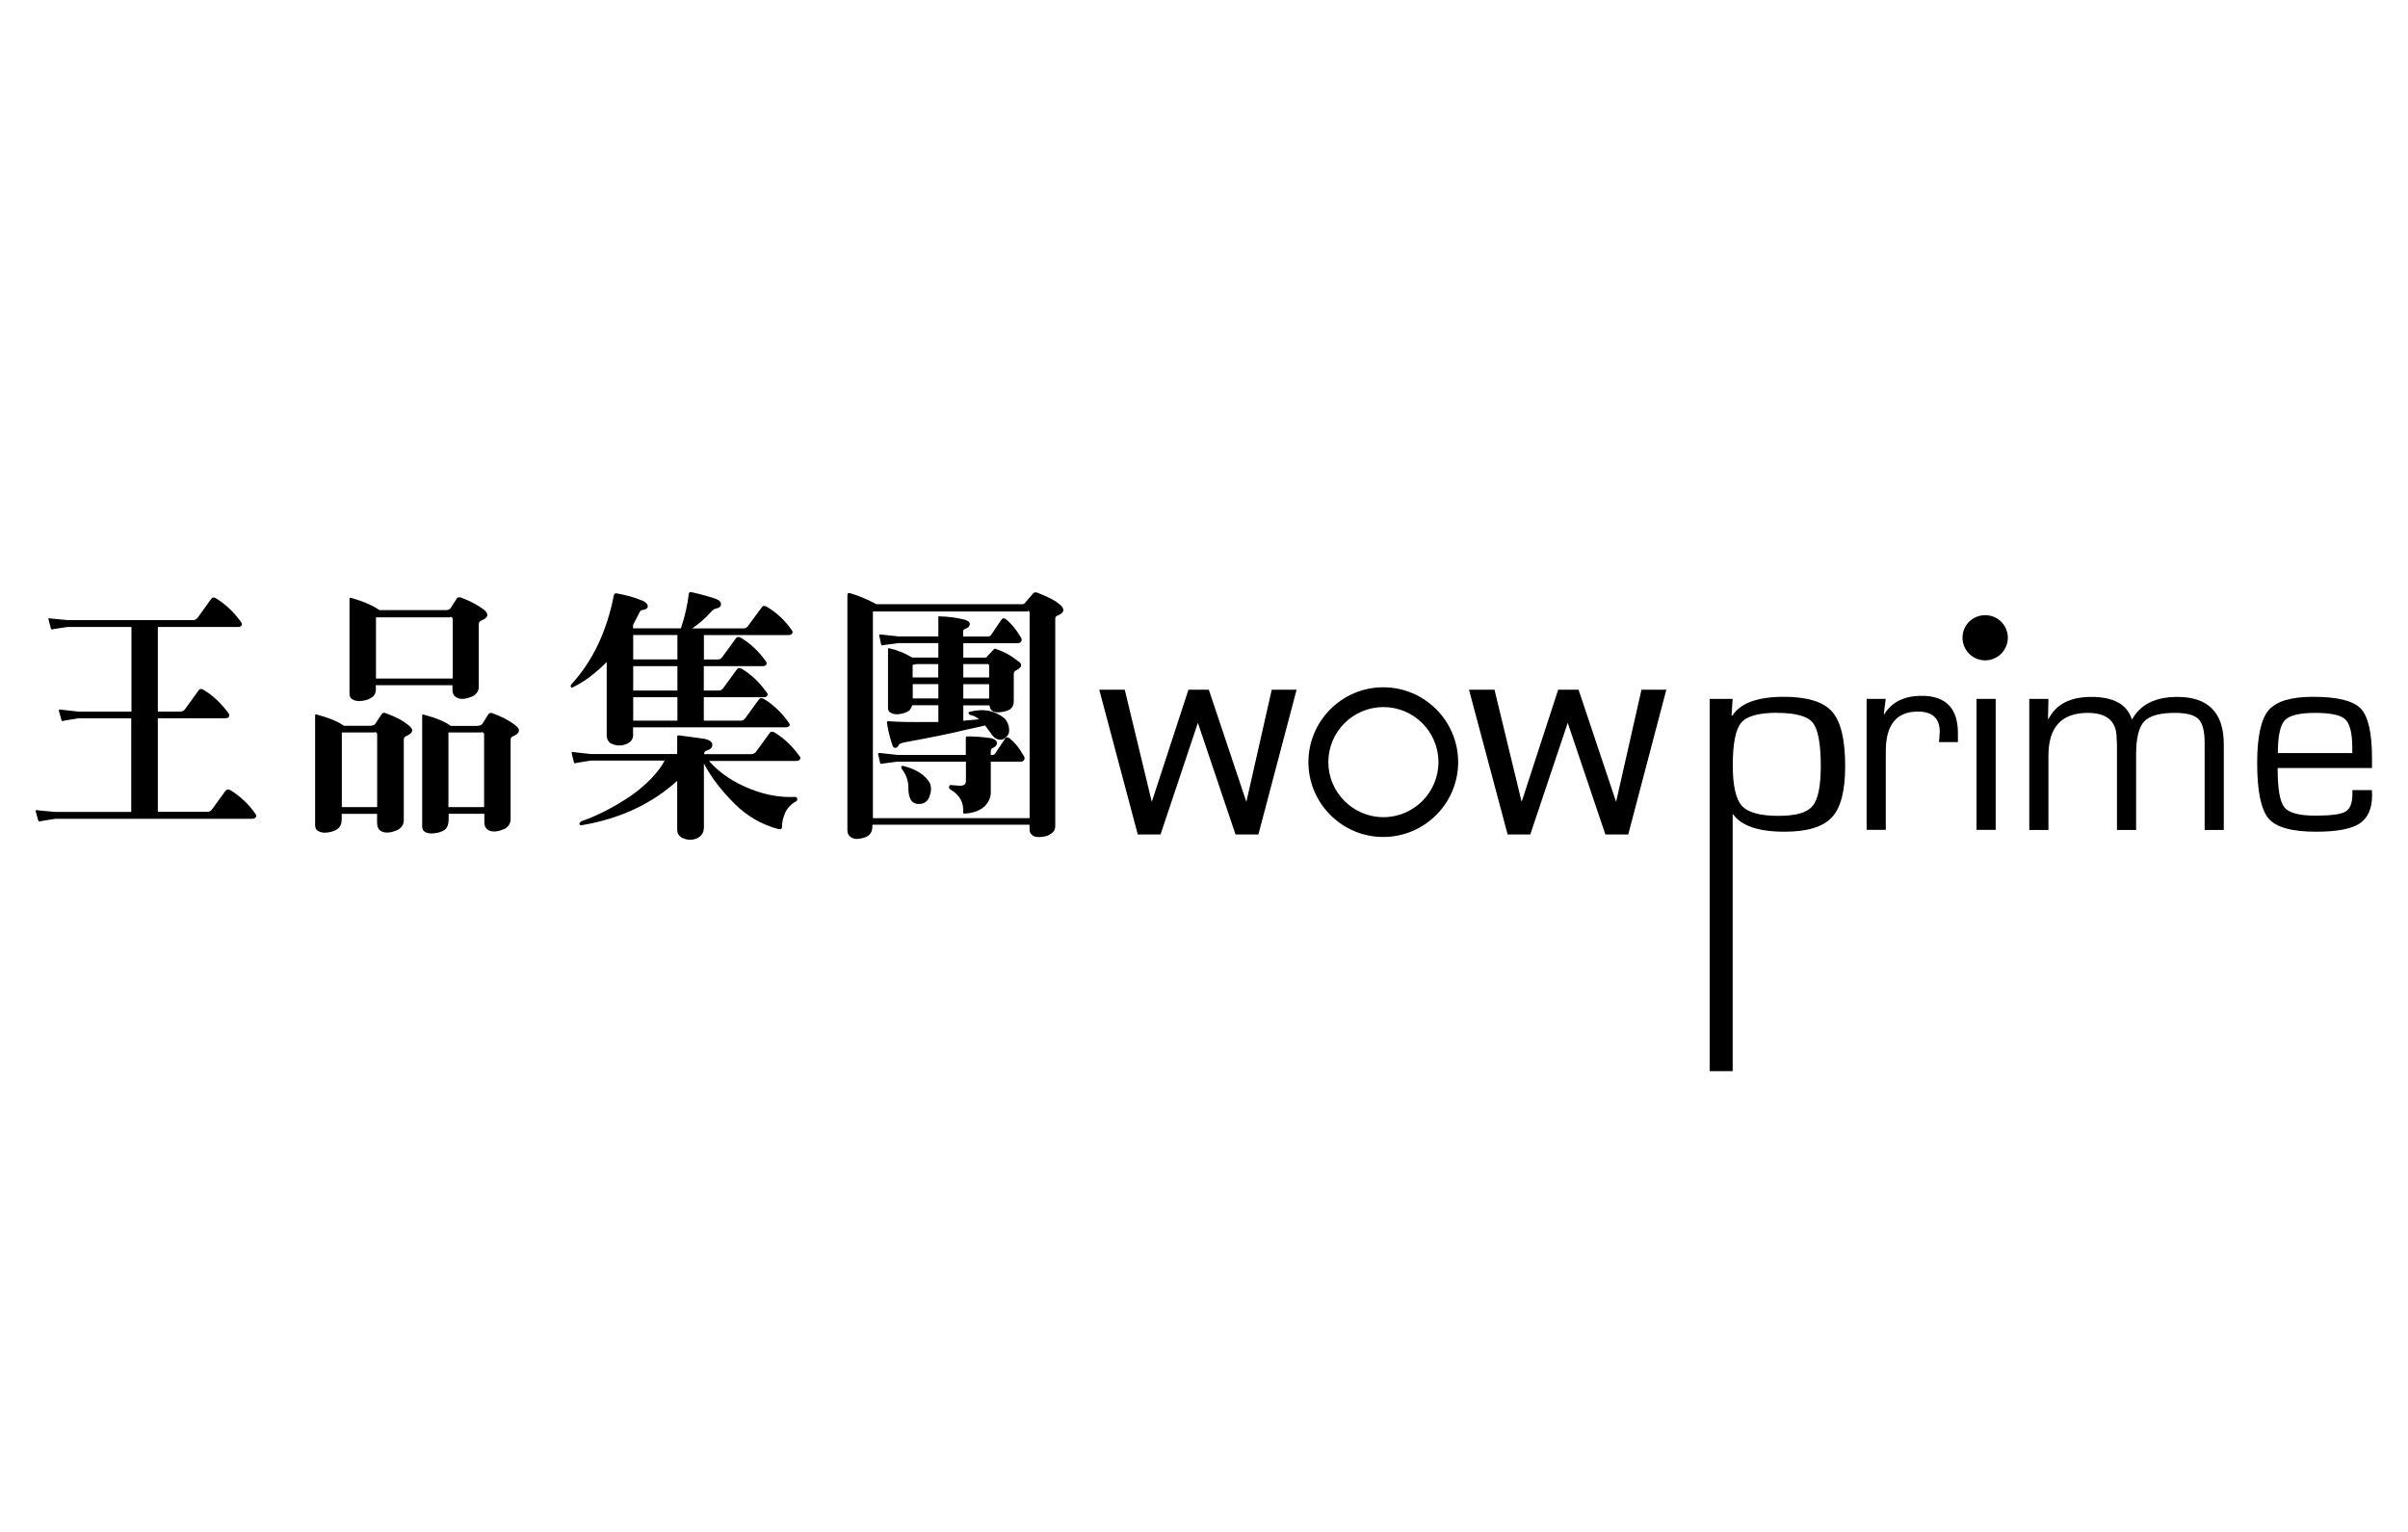
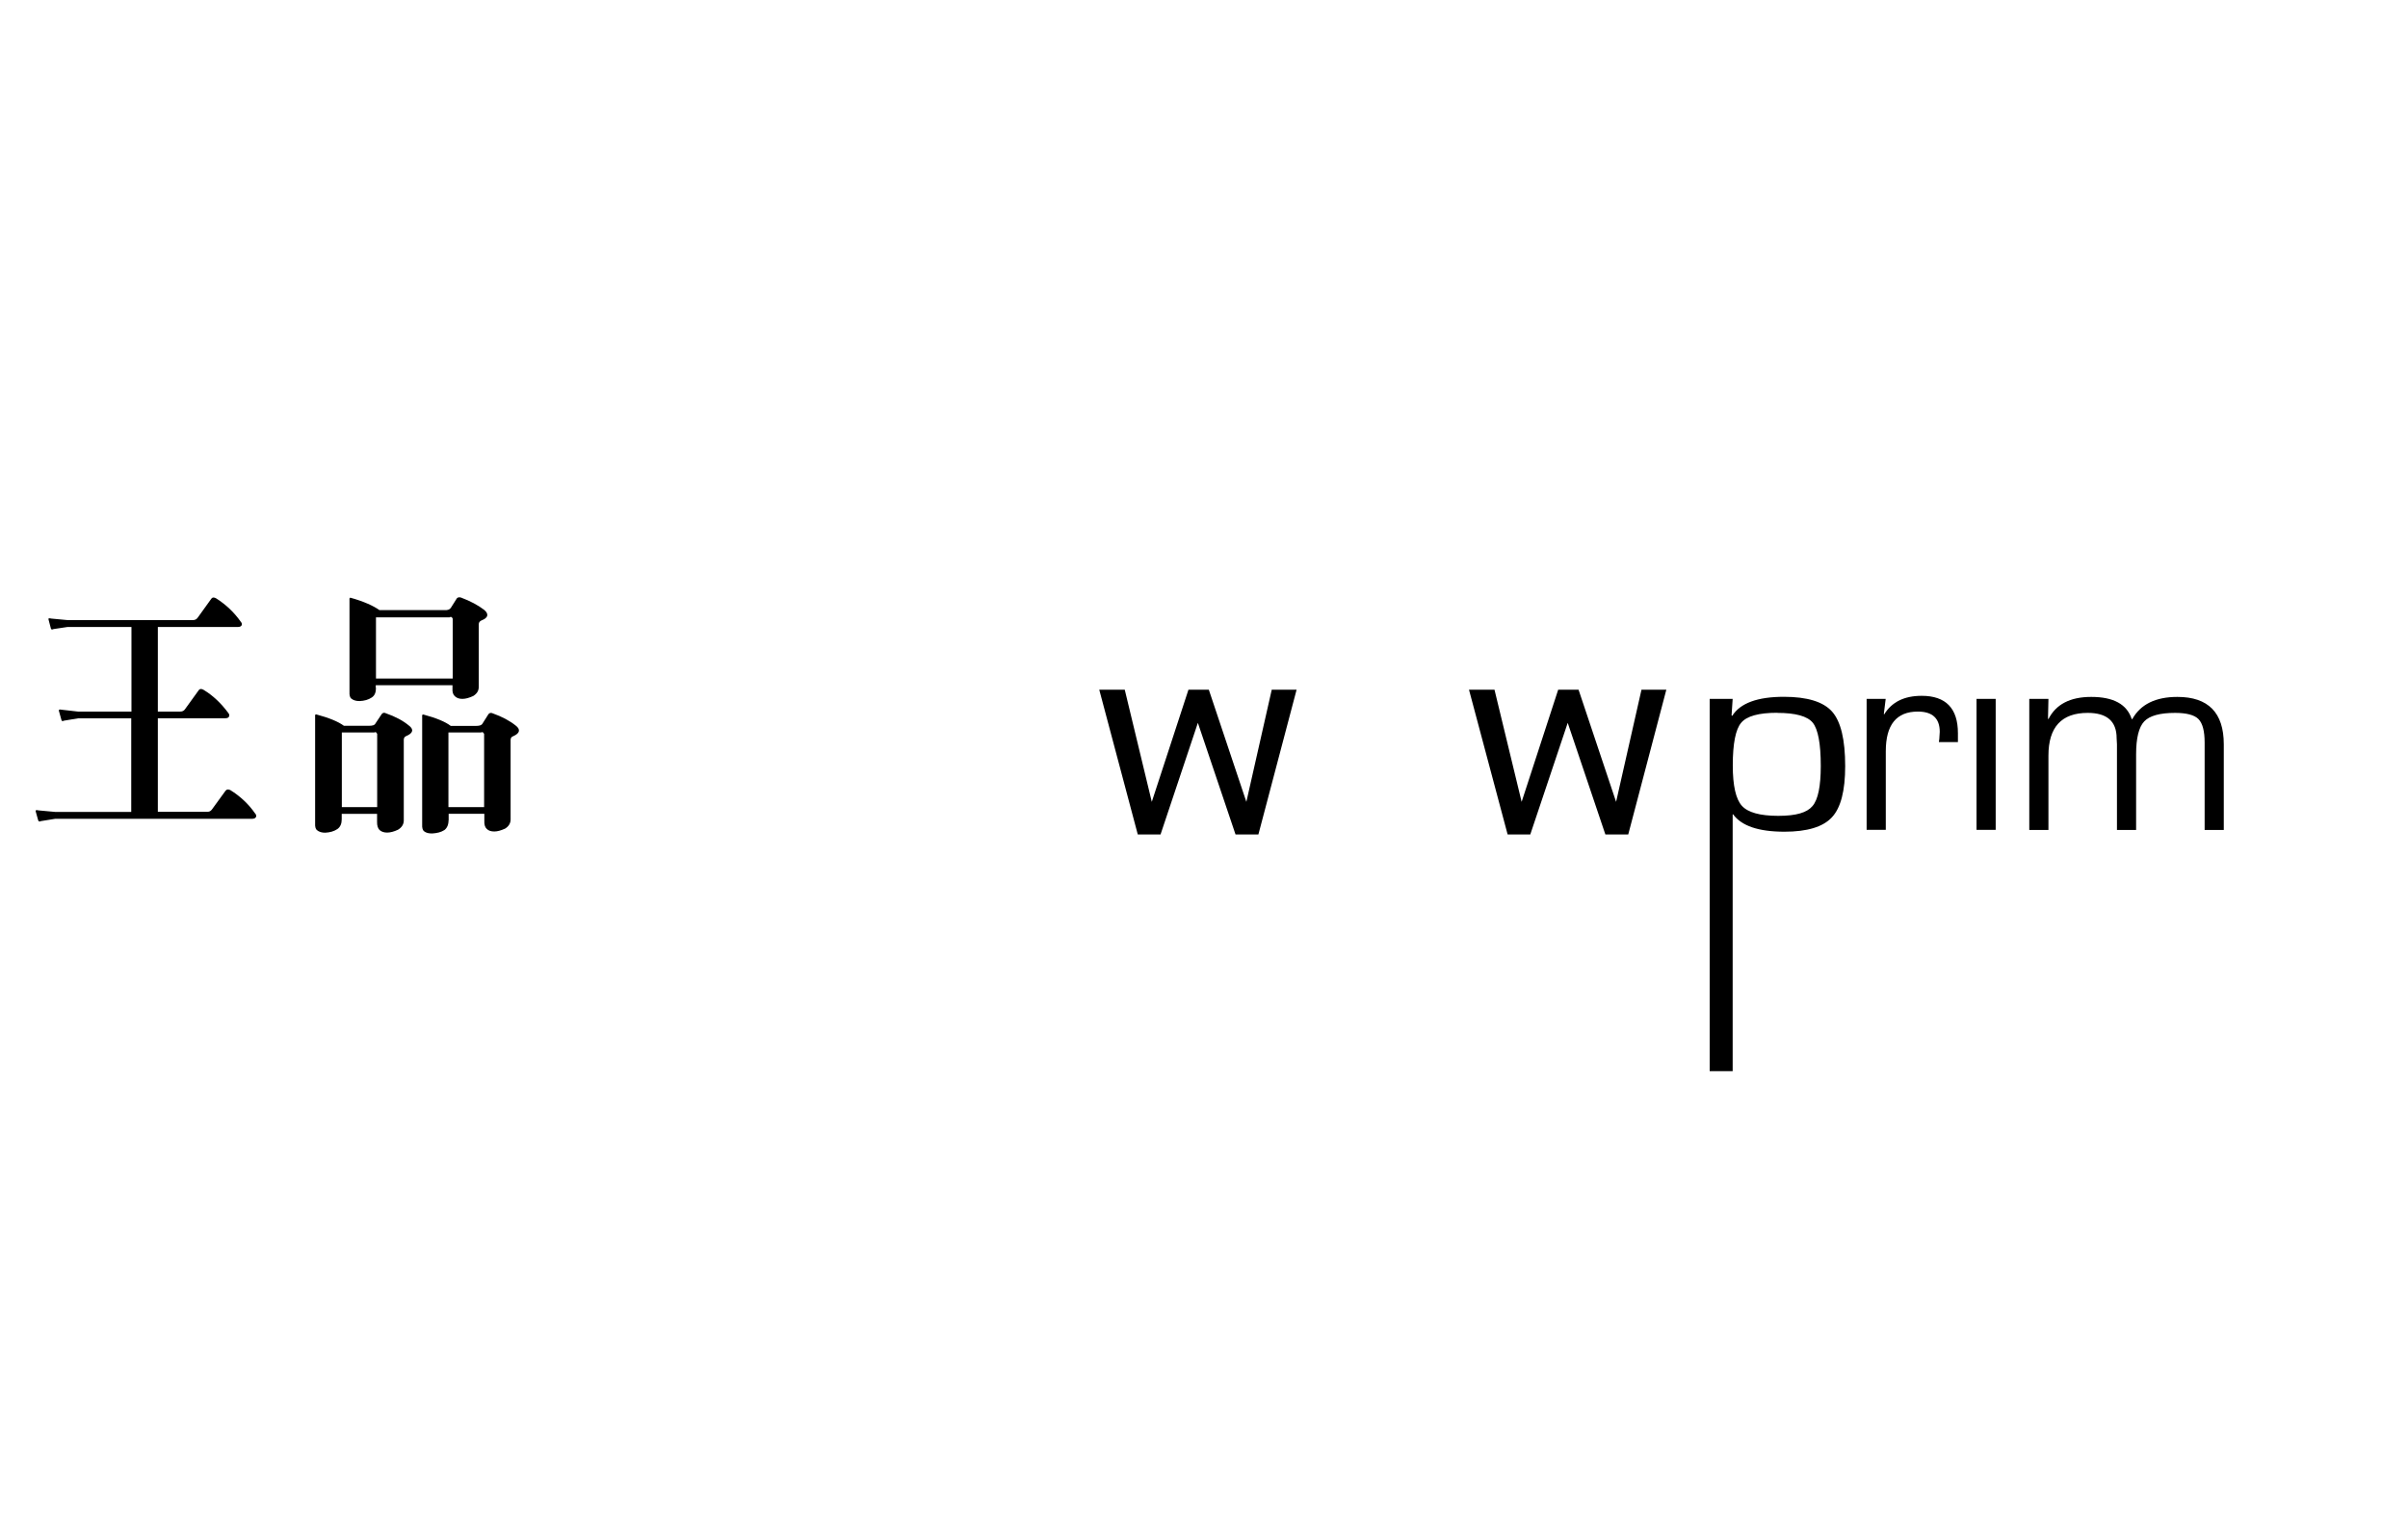
<svg xmlns="http://www.w3.org/2000/svg" id="Layer_1" viewBox="0 0 220 140">
  <path d="M156.2,63.87h2.1l-.1,1.51.06.04c.73-1.16,2.31-1.74,4.72-1.74,2.13,0,3.6.45,4.4,1.35.8.9,1.2,2.56,1.2,4.99,0,2.24-.4,3.81-1.22,4.68-.81.87-2.25,1.31-4.33,1.31-2.36,0-3.92-.53-4.69-1.59h-.04v23.47h-2.1v-34.03ZM162.37,65.14c-1.68,0-2.78.3-3.29.91-.51.6-.77,1.9-.77,3.9,0,1.85.28,3.08.83,3.69.55.61,1.66.92,3.32.92s2.63-.3,3.13-.89c.51-.59.76-1.81.76-3.67,0-2.04-.25-3.35-.73-3.95-.49-.6-1.57-.9-3.25-.9" />
  <path d="M170.53,63.87h1.75l-.17,1.38.03.04c.7-1.14,1.84-1.7,3.43-1.7,2.2,0,3.31,1.14,3.31,3.41v.82h-1.74l.04-.3c.02-.32.04-.53.04-.64,0-1.23-.67-1.85-2-1.85-1.96,0-2.93,1.21-2.93,3.63v7.18h-1.75v-11.97Z" />
  <rect x="180.58" y="63.87" width="1.75" height="11.97" />
  <path d="M185.4,63.87h1.75l-.04,1.81.04.04c.68-1.35,1.98-2.03,3.91-2.03,2.03,0,3.26.67,3.7,2.03h.05c.75-1.35,2.13-2.03,4.12-2.03,2.82,0,4.24,1.44,4.24,4.33v7.83h-1.75v-7.99c0-1.06-.19-1.77-.57-2.15-.37-.37-1.09-.56-2.13-.56-1.39,0-2.33.26-2.82.78-.49.52-.74,1.52-.74,2.99v6.93h-1.75v-7.83l-.03-.55c0-1.55-.88-2.32-2.64-2.32-2.39,0-3.59,1.3-3.59,3.9v6.8h-1.75v-11.97Z" />
-   <path d="M214.91,72.21h1.79l.02.44c0,1.24-.38,2.11-1.14,2.61-.76.5-2.08.75-3.98.75-2.21,0-3.65-.4-4.34-1.21-.69-.81-1.04-2.5-1.04-5.08,0-2.39.35-3.99,1.04-4.81.7-.82,2.05-1.23,4.08-1.23,2.21,0,3.65.36,4.34,1.07.68.71,1.03,2.21,1.03,4.5v.94h-8.62c0,1.88.2,3.07.61,3.58.4.52,1.35.77,2.84.77,1.41,0,2.33-.12,2.75-.37.42-.25.63-.78.63-1.59v-.37ZM214.91,68.82v-.56c-.01-1.3-.23-2.14-.65-2.53-.43-.39-1.34-.58-2.76-.58s-2.34.23-2.76.68c-.42.45-.63,1.45-.63,2.99h6.8Z" />
  <polygon points="152.24 63.03 148.76 76.26 146.67 76.26 143.23 66.06 139.81 76.26 137.74 76.26 134.21 63.03 136.54 63.03 139.02 73.28 142.36 63.03 144.22 63.03 147.65 73.28 149.97 63.03 152.24 63.03" />
  <polygon points="118.46 63.03 114.97 76.26 112.88 76.26 109.44 66.06 106.03 76.26 103.95 76.26 100.43 63.03 102.76 63.03 105.23 73.28 108.58 63.03 110.44 63.03 113.87 73.28 116.19 63.03 118.46 63.03" />
-   <path d="M119.54,69.65c0,3.77,3.07,6.84,6.84,6.84s6.84-3.07,6.84-6.84-3.07-6.84-6.84-6.84-6.84,3.07-6.84,6.84M121.36,69.65c0-2.77,2.25-5.03,5.03-5.03s5.03,2.25,5.03,5.03-2.26,5.03-5.03,5.03-5.03-2.26-5.03-5.03" />
-   <path d="M183.44,58.28c0,1.14-.93,2.07-2.07,2.07s-2.07-.92-2.07-2.07.92-2.06,2.07-2.06,2.07.92,2.07,2.06" />
  <path d="M12.01,65.65h-4.89l-1.27.21c-.13.07-.22.05-.24-.07l-.23-.83c-.02-.12.05-.14.25-.1l1.49.17h4.89v-7.73h-5.85l-1.27.19c-.13.07-.22.04-.24-.05l-.22-.84c-.03-.1.05-.12.25-.07l1.49.14h11.45c.2,0,.33-.07.44-.22l1.23-1.71c.11-.17.27-.17.47-.05.89.57,1.63,1.27,2.23,2.12.11.12.13.23.09.33-.07.12-.18.16-.36.16h-7.3v7.73h2.05c.2,0,.34-.07.45-.24l1.22-1.69c.11-.17.27-.17.47-.05.89.54,1.63,1.27,2.25,2.11.09.11.11.21.07.31-.05.12-.16.17-.35.17h-6.16v8.55h4.51c.18,0,.31-.05.43-.21l1.25-1.72c.11-.14.27-.14.44-.05.9.56,1.66,1.27,2.25,2.12.11.12.14.23.09.33-.06.12-.18.17-.38.17H5.04l-1.3.21c-.13.07-.22.04-.25-.07l-.23-.82c-.02-.12.05-.14.25-.09l1.52.14h6.96v-8.55Z" />
  <path d="M31.22,74.88c0,.4-.13.7-.4.89-.31.21-.69.31-1.11.33-.31,0-.56-.07-.76-.24-.11-.09-.18-.3-.16-.63v-9.75c-.02-.14.02-.21.11-.19,1.16.31,2.01.66,2.52,1.04h2.27c.34,0,.54-.05.61-.21l.58-.87c.11-.12.22-.14.36-.07.89.31,1.58.68,2.12,1.13.47.35.38.7-.25.96-.13.05-.22.16-.22.33v7.38c0,.35-.18.64-.53.85-.36.17-.7.26-.99.26-.27,0-.51-.07-.69-.23-.15-.15-.24-.4-.23-.75v-.73h-3.23v.52ZM34.46,73.75v-6.67c-.06-.16-.15-.21-.26-.14h-2.97v6.82h3.23ZM34.35,62.85c0,.42-.11.71-.38.89-.33.22-.69.31-1.12.33-.33,0-.56-.07-.76-.23-.11-.09-.18-.3-.16-.61v-8.39c-.02-.17.02-.24.11-.21,1.18.33,2.07.73,2.63,1.13h5.91c.31.02.51-.05.61-.21l.55-.87c.11-.11.22-.11.38-.07.87.33,1.56.7,2.12,1.13.45.38.36.73-.25.96-.16.07-.25.19-.25.35v5.71c0,.37-.16.63-.51.85-.38.17-.69.26-.98.26s-.51-.07-.69-.24c-.16-.14-.25-.37-.22-.75v-.26h-7.01v.24ZM41.36,62.01v-5.47c-.07-.16-.16-.21-.29-.12h-6.72v5.59h7.01ZM40.98,74.97c0,.4-.14.71-.38.89-.33.21-.69.28-1.11.31-.33,0-.56-.05-.76-.21-.11-.09-.18-.31-.16-.63v-9.84c-.02-.14.02-.21.11-.19,1.16.31,2.01.66,2.5,1.04h2.3c.31,0,.51-.05.6-.21l.55-.87c.11-.12.23-.14.38-.07.87.31,1.56.68,2.12,1.13.45.35.36.7-.24.96-.15.05-.24.16-.24.33v7.28c0,.35-.18.64-.51.84-.38.17-.69.26-.98.26s-.53-.07-.69-.24c-.16-.14-.24-.4-.22-.75v-.63h-3.26v.61ZM44.23,73.75v-6.67c-.07-.16-.15-.21-.29-.14h-2.97v6.82h3.26Z" />
-   <path d="M57.85,67.13c0,.37-.18.66-.52.82-.49.24-1,.24-1.54-.02-.24-.17-.38-.43-.36-.8v-6.63c-1.03,1.04-2.05,1.81-3.08,2.3-.09.05-.16.05-.2-.02-.02-.09,0-.19.07-.26,1.92-2.09,3.22-4.82,3.86-8.11.02-.12.11-.19.22-.19.8.14,1.61.35,2.41.68.31.14.49.33.47.54-.02.16-.2.28-.49.31-.11,0-.2.07-.27.23l-.58,1.13v.31h4.37c.36-1.08.6-2.12.71-3.1.03-.17.09-.24.22-.21.73.16,1.45.35,2.17.59.38.12.58.31.56.54-.02.21-.18.33-.47.38-.13.02-.31.14-.49.35-.49.56-1.07,1.05-1.67,1.46h4.68c.2,0,.31-.07.43-.24l1.25-1.69c.11-.16.27-.16.45-.05.92.54,1.65,1.24,2.25,2.09.11.12.13.23.09.33-.07.12-.18.17-.38.17h-7.7v2.23h1.25c.2,0,.33-.07.44-.24l1.23-1.69c.11-.16.27-.16.47-.05.89.54,1.63,1.25,2.25,2.12.09.09.11.21.07.3-.05.12-.16.17-.36.17h-5.36v2.23h1.34c.2,0,.33-.07.45-.24l1.23-1.69c.11-.16.27-.16.47-.05.89.54,1.63,1.27,2.23,2.12.11.12.14.21.09.31-.07.12-.16.16-.36.16h-5.45v2.14h3.35c.2,0,.34-.07.45-.24l1.23-1.69c.11-.16.27-.16.47-.05.89.54,1.63,1.27,2.23,2.12.11.12.14.23.1.33-.07.09-.18.14-.36.14h-13.93v.66ZM64.3,75.68c0,.42-.2.7-.58.92-.49.21-.98.19-1.47-.07-.25-.16-.38-.4-.38-.73v-4.44c-2.28,2.07-5.18,3.45-8.64,4.04-.16.04-.25.02-.29-.07-.02-.11.04-.18.18-.28,1.43-.49,2.95-1.27,4.49-2.3,1.45-1.03,2.5-2.11,3.12-3.24h-6.76l-1.3.21c-.13.07-.22.05-.24-.07l-.2-.82c-.02-.11.05-.14.22-.09l1.52.17h7.9v-1.57c0-.1.04-.14.15-.14l2.41.33c.42.12.65.28.65.54s-.18.43-.56.54c-.11.02-.18.14-.2.31h4.31c.2,0,.33-.07.45-.23l1.23-1.69c.11-.17.27-.17.47-.05.89.54,1.63,1.27,2.23,2.11.12.12.14.24.09.31-.07.12-.18.17-.36.17h-7.97c.78.89,1.83,1.69,3.17,2.3,1.58.73,3.13,1.06,4.67.99.13,0,.22.04.22.17.02.07,0,.16-.09.23-.45.24-.78.58-1,1.03-.2.47-.31.92-.29,1.29,0,.19-.11.26-.36.21-1.49-.4-2.81-1.15-3.95-2.28-1.21-1.2-2.16-2.42-2.83-3.71v5.94ZM61.89,58.03h-4.04v2.23h4.04v-2.23ZM61.89,60.88h-4.04v2.23h4.04v-2.23ZM61.89,63.72h-4.04v2.14h4.04v-2.14Z" />
-   <path d="M79.43,76.29c-.27.24-.65.35-1.14.38-.29,0-.51-.1-.67-.26-.14-.12-.2-.3-.2-.61v-21.4l.04-.19h.2c.71.21,1.52.52,2.41,1.01h13.17c.2.02.36-.02.42-.14l.63-.73c.13-.21.29-.26.47-.19.89.35,1.61.68,2.05,1.08.51.4.45.78-.22,1.03-.14.07-.18.16-.18.26v18.94c0,.33-.13.58-.43.75-.27.19-.63.28-1.09.28-.31,0-.51-.09-.67-.26-.11-.12-.16-.26-.16-.49v-.38h-14.35c0,.45-.09.75-.29.91M94.07,74.76v-18.79c-.05-.14-.11-.19-.22-.09h-14.1v18.89h14.33ZM82,69.6l-1.41.19c-.09.05-.16.02-.18-.07l-.18-.8c-.02-.1.05-.11.2-.1l1.56.17h6.25v-1.55c0-.11.05-.14.16-.14.67,0,1.38.05,2.14.16.36.09.54.24.54.45s-.14.35-.38.45c-.11.02-.18.14-.18.33v.31h.11c.16,0,.24-.05.31-.17l.85-1.27c.11-.21.27-.23.47-.07.47.38.85.85,1.2,1.48.14.16.18.3.12.45-.05.11-.16.19-.34.19h-2.72v2.61c.04.54-.13,1.01-.51,1.41-.4.42-1.01.66-1.88.73-.09,0-.16-.05-.13-.14.06-.87-.32-1.57-1.16-2.07-.11-.05-.15-.14-.13-.26.02-.12.09-.16.2-.14l.67.05c.47.04.67-.1.67-.45v-1.74h-6.25ZM88.47,66.64c-1.69.42-3.64.8-5.82,1.2-.31.07-.51.14-.54.25-.07.16-.18.24-.29.26-.13,0-.25-.07-.29-.26-.25-.77-.43-1.45-.49-2.02-.02-.14.04-.19.18-.16.71.07,2.01.09,3.88.07h.63v-1.53h-2.39c-.07.21-.16.4-.31.52-.31.19-.65.28-1.05.31-.29,0-.51-.07-.71-.21-.11-.1-.16-.28-.14-.59v-5.05c-.02-.14.02-.21.09-.19.74.16,1.45.45,2.12.85h2.39v-1.32h-3.64l-1.43.19c-.07.04-.13.02-.16-.07l-.17-.8c-.02-.1.04-.12.2-.1l1.56.17h3.64v-1.76c-.02-.07.02-.09.13-.07.83.02,1.59.12,2.3.31.29.1.44.21.44.38,0,.21-.14.35-.4.44-.13.05-.22.12-.2.26v.45h2.25c.16,0,.27-.07.33-.19l.87-1.29c.11-.19.27-.24.45-.1.51.4.92.92,1.3,1.55.13.16.18.33.11.45-.05.12-.16.19-.33.19h-4.97v1.32h1.98c.09,0,.18-.05.25-.17l.56-.59c.06-.07.11-.07.22-.02.72.24,1.36.59,1.96,1.08.47.28.42.59-.16.87-.14.07-.2.16-.2.37v2.54c-.02.28-.13.49-.36.66-.25.14-.58.24-1.09.26-.31,0-.51-.09-.65-.26l-.13-.38h-2.38v1.41l1.44-.14c-.26-.21-.53-.35-.85-.4l-.11-.14c-.03-.07.02-.12.11-.14,1.25-.33,2.3-.12,3.19.61.22.26.38.56.4.94.05.35-.07.61-.31.8-.22.21-.49.26-.78.14-.25-.09-.42-.28-.63-.61l-.47-.63-1.54.35ZM82.33,70.09c.02-.07.09-.12.18-.09h.03c1.22.31,2.03.87,2.43,1.59.14.4.11.78-.06,1.23-.13.35-.38.56-.71.63-.76.14-1.16-.28-1.21-1.27.04-.75-.18-1.38-.6-1.9l-.05-.19ZM85.73,60.69h-1.99l-.36.07v1.15h2.34v-1.22ZM85.73,62.52h-2.34v1.31h2.34v-1.31ZM88.01,61.91h2.36v-1.1c-.04-.12-.13-.16-.24-.12h-2.12v1.22ZM88.01,63.84h2.36v-1.31h-2.36v1.31Z" />
</svg>